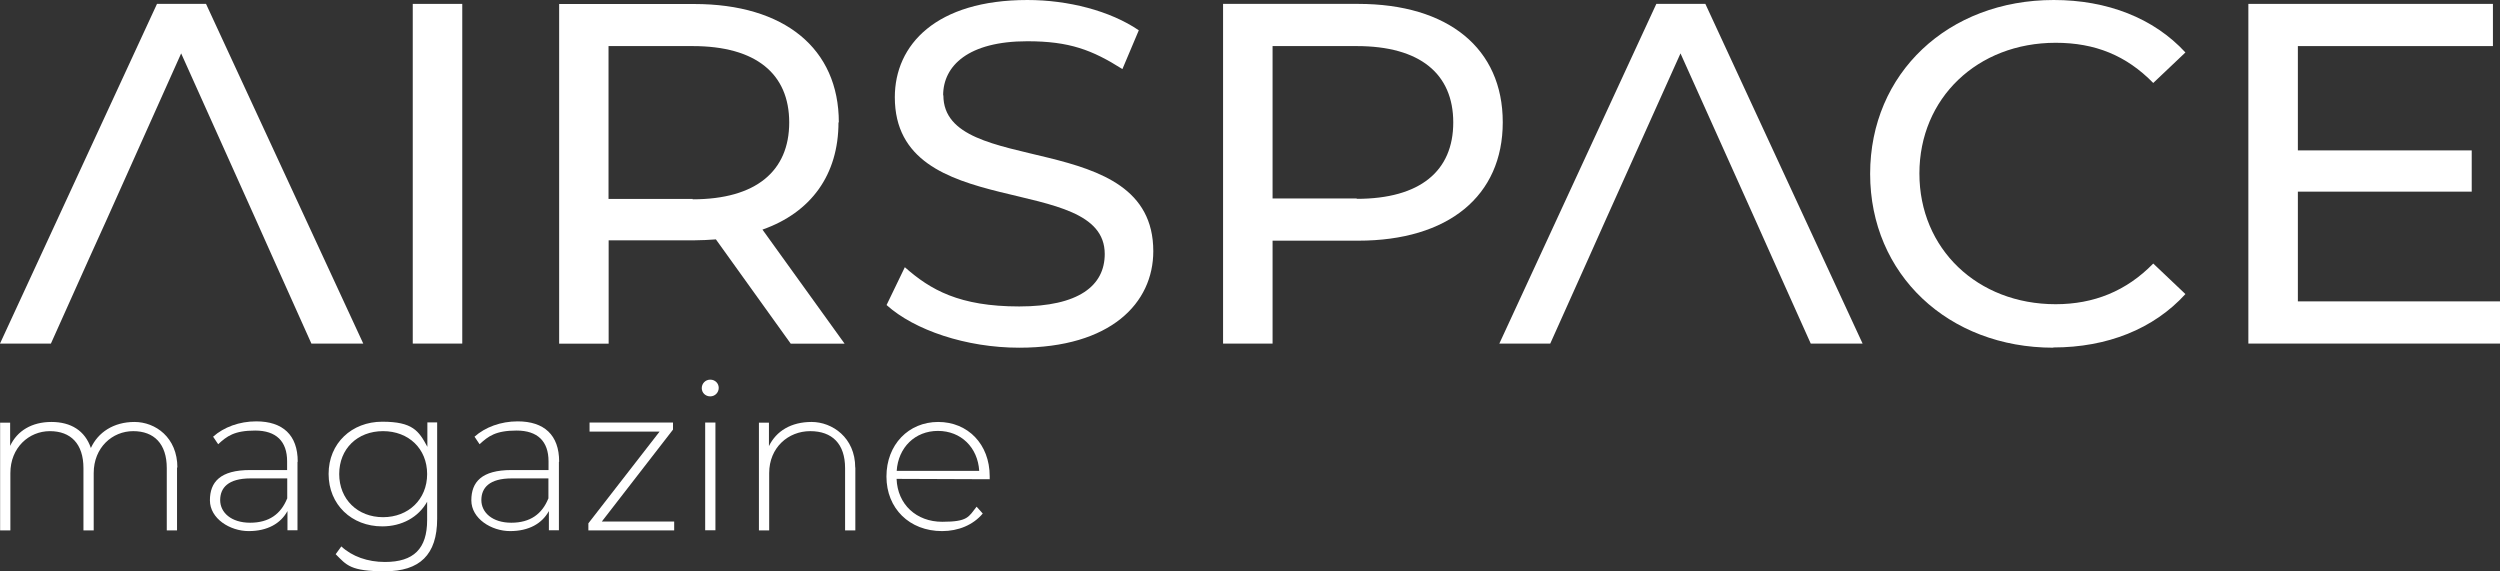
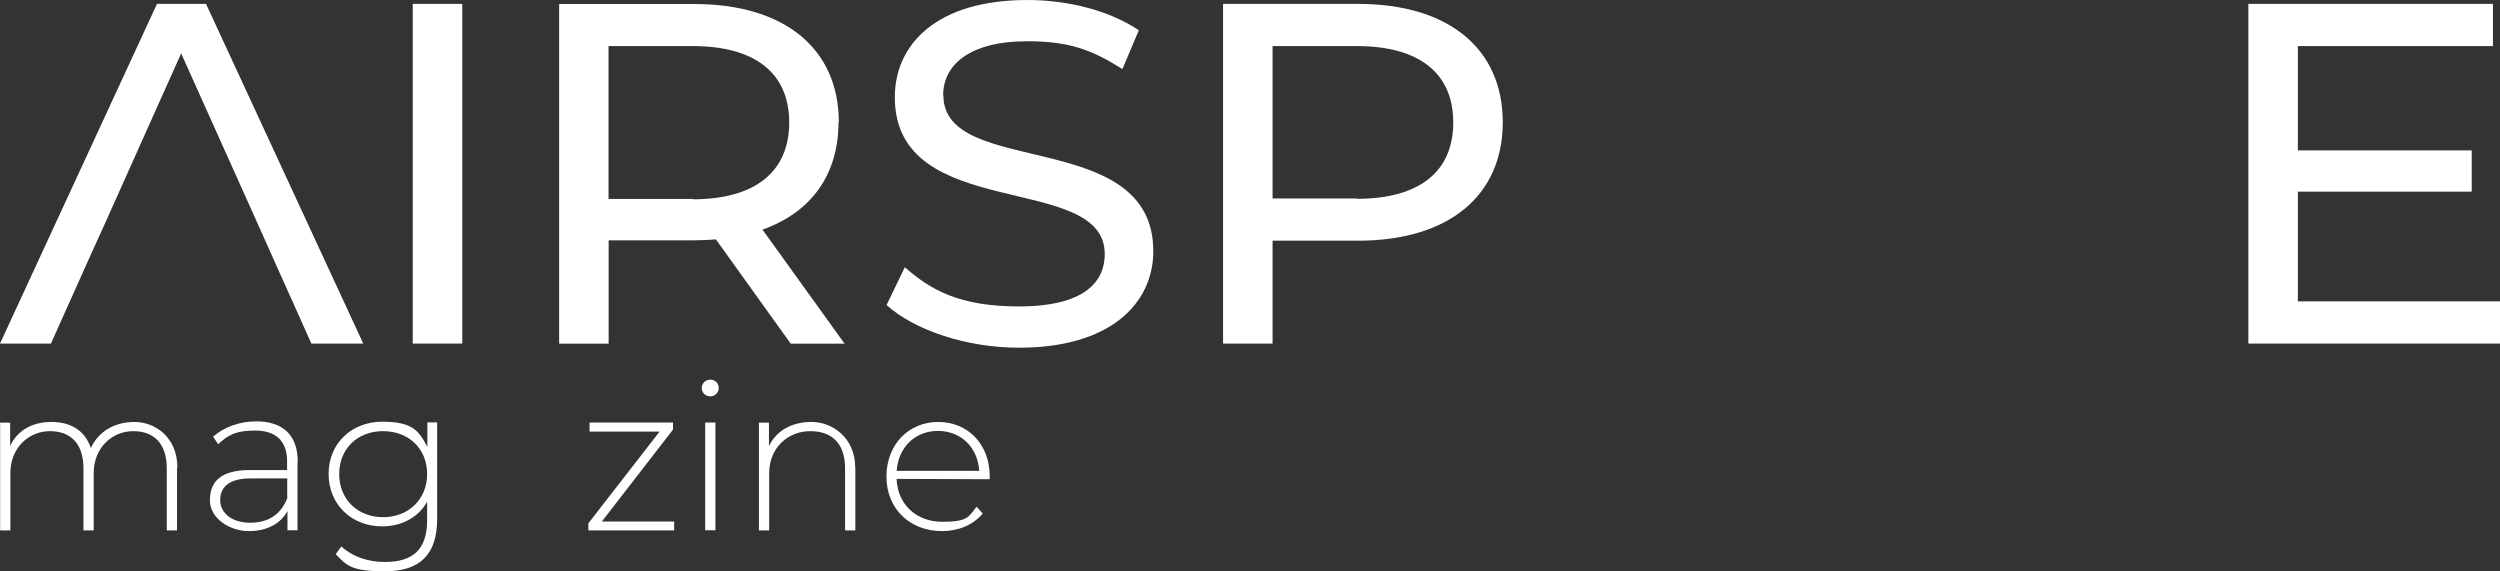
<svg xmlns="http://www.w3.org/2000/svg" id="Layer_2" data-name="Layer 2" viewBox="0 0 212.11 48.47">
  <rect x="0" y="0" width="212.11" height="48.47" fill="#333333" stroke="none" />
  <defs>
    <style>
      .cls-1 {
        fill: #fff;
      }
    </style>
  </defs>
  <g id="Layer_1-2" data-name="Layer 1">
    <g id="Layer_1-3" data-name="Layer 1">
      <g id="uuid-a7e93571-dea8-4a61-958c-68d189dc0aae" data-name="Layer 1-2">
        <polygon class="cls-1" points="190.76 .33 190.76 29.15 212.11 29.15 212.11 25.57 194.96 25.57 194.96 16.26 209.71 16.26 209.71 12.76 194.96 12.76 194.96 3.91 211.51 3.91 211.51 .33 190.76 .33" />
-         <path class="cls-1" d="M174.21,29.48c4.57,0,8.52-1.57,11.21-4.53l-2.73-2.59c-2.28,2.34-5.05,3.45-8.28,3.45-6.64,0-11.56-4.7-11.56-11.09s4.92-11.09,11.56-11.09c3.35,0,6,1.08,8.28,3.41l2.73-2.59C182.73,1.53,178.78,0,174.25,0,165.29,0,158.67,6.21,158.67,14.75s6.64,14.75,15.54,14.75" />
-         <polygon class="cls-1" points="140.53 .33 127.21 29.15 131.53 29.15 134.76 21.95 136.23 18.66 142.58 4.53 148.93 18.66 150.4 21.95 153.63 29.15 158.03 29.15 144.69 .33 140.53 .33" />
        <path class="cls-1" d="M115.11,16.84h-7.14V3.91h7.14c5.38,0,8.19,2.36,8.19,6.48s-2.81,6.48-8.19,6.48M115.23.33h-11.46v28.82h4.2v-8.73h7.26c7.65,0,12.27-3.79,12.27-10.05S122.88.33,115.23.33" />
        <path class="cls-1" d="M80.02,8.09c0-2.52,2.15-4.59,7.14-4.59,3.59,0,5.5.74,8.07,2.36l1.39-3.29c-2.44-1.66-6-2.57-9.45-2.57-7.74,0-11.25,3.79-11.25,8.25,0,10.72,17.81,6.27,17.81,13.3,0,2.68-2.19,4.45-7.26,4.45s-7.53-1.41-9.7-3.33l-1.55,3.21c2.36,2.13,6.76,3.62,11.25,3.62,7.78,0,11.38-3.79,11.38-8.19,0-10.57-17.81-6.16-17.81-13.22" />
        <path class="cls-1" d="M58.77,16.88h-7.14V3.91h7.14c5.38,0,8.19,2.36,8.19,6.48s-2.81,6.52-8.19,6.52M71.17,10.39c0-6.27-4.61-10.05-12.27-10.05h-11.46v28.82h4.2v-8.77h7.26c.62,0,1.26-.04,1.84-.08l6.35,8.85h4.57l-6.97-9.68c4.12-1.45,6.45-4.65,6.45-9.1" />
        <rect class="cls-1" x="35.02" y=".33" width="4.2" height="28.82" />
        <polygon class="cls-1" points="13.32 .33 0 29.15 4.32 29.15 7.55 21.95 9.04 18.66 15.37 4.53 21.72 18.66 23.19 21.95 26.42 29.15 30.82 29.15 17.48 .33 13.32 .33" />
        <path class="cls-1" d="M15.02,39.66v5.34h-.87v-5.28c0-2.07-1.08-3.14-2.85-3.14s-3.35,1.39-3.35,3.56v4.86h-.87v-5.28c0-2.07-1.08-3.14-2.85-3.14s-3.35,1.39-3.35,3.56v4.86h-.87v-9.14h.85v1.97c.6-1.28,1.84-2.03,3.5-2.03s2.85.74,3.35,2.21c.6-1.32,1.92-2.21,3.7-2.21s3.64,1.32,3.64,3.87" />
        <path class="cls-1" d="M24.37,42.31v-1.72h-3.12c-1.88,0-2.57.79-2.57,1.84s.93,1.92,2.54,1.92,2.61-.74,3.14-2.05M25.24,39.2v5.79h-.85v-1.63c-.58,1.06-1.7,1.7-3.29,1.7s-3.29-1.06-3.29-2.61.87-2.57,3.41-2.57h3.14v-.74c0-1.7-.93-2.61-2.71-2.61s-2.4.48-3.14,1.16l-.43-.64c.91-.81,2.23-1.3,3.66-1.3,2.25,0,3.52,1.16,3.52,3.41" />
        <path class="cls-1" d="M36.24,40.22c0-2.15-1.57-3.64-3.74-3.64s-3.72,1.49-3.72,3.64,1.57,3.66,3.72,3.66,3.74-1.51,3.74-3.66M37.09,35.85v8.17c0,3.06-1.49,4.45-4.43,4.45s-3.25-.52-4.18-1.45l.48-.66c.91.85,2.23,1.32,3.7,1.32,2.44,0,3.58-1.12,3.58-3.56v-1.55c-.74,1.32-2.15,2.09-3.81,2.09-2.59,0-4.55-1.84-4.55-4.45s1.97-4.43,4.55-4.43,3.1.77,3.83,2.13v-2.07h.85-.02Z" />
-         <path class="cls-1" d="M46.53,42.31v-1.72h-3.12c-1.88,0-2.57.79-2.57,1.84s.93,1.92,2.54,1.92,2.61-.74,3.14-2.05M47.42,39.2v5.79h-.85v-1.63c-.58,1.06-1.7,1.7-3.29,1.7s-3.29-1.06-3.29-2.61.87-2.57,3.41-2.57h3.14v-.74c0-1.7-.93-2.61-2.71-2.61s-2.4.48-3.14,1.16l-.43-.64c.91-.81,2.23-1.3,3.66-1.3,2.25,0,3.52,1.16,3.52,3.41" />
        <polygon class="cls-1" points="57.2 44.25 57.2 45 49.92 45 49.92 44.4 55.96 36.62 50.02 36.62 50.02 35.85 57.1 35.85 57.1 36.45 51.06 44.25 57.2 44.25" />
        <path class="cls-1" d="M59.83,35.85h.87v9.14h-.87v-9.14ZM59.54,32.93c0-.39.31-.72.72-.72s.72.31.72.7-.31.72-.72.72-.72-.31-.72-.7" />
        <path class="cls-1" d="M72.57,39.66v5.34h-.87v-5.28c0-2.07-1.1-3.14-2.96-3.14s-3.48,1.39-3.48,3.56v4.86h-.87v-9.14h.85v1.99c.62-1.28,1.88-2.05,3.62-2.05s3.7,1.32,3.7,3.87" />
        <path class="cls-1" d="M76.07,39.95h7.01c-.12-1.99-1.55-3.39-3.5-3.39s-3.37,1.41-3.5,3.39M76.07,40.63c.08,2.17,1.68,3.64,3.87,3.64s2.23-.41,2.92-1.28l.52.58c-.81.97-2.07,1.49-3.45,1.49-2.77,0-4.72-1.92-4.72-4.63s1.88-4.63,4.39-4.63,4.37,1.88,4.37,4.61v.25" />
      </g>
    </g>
  </g>
</svg>